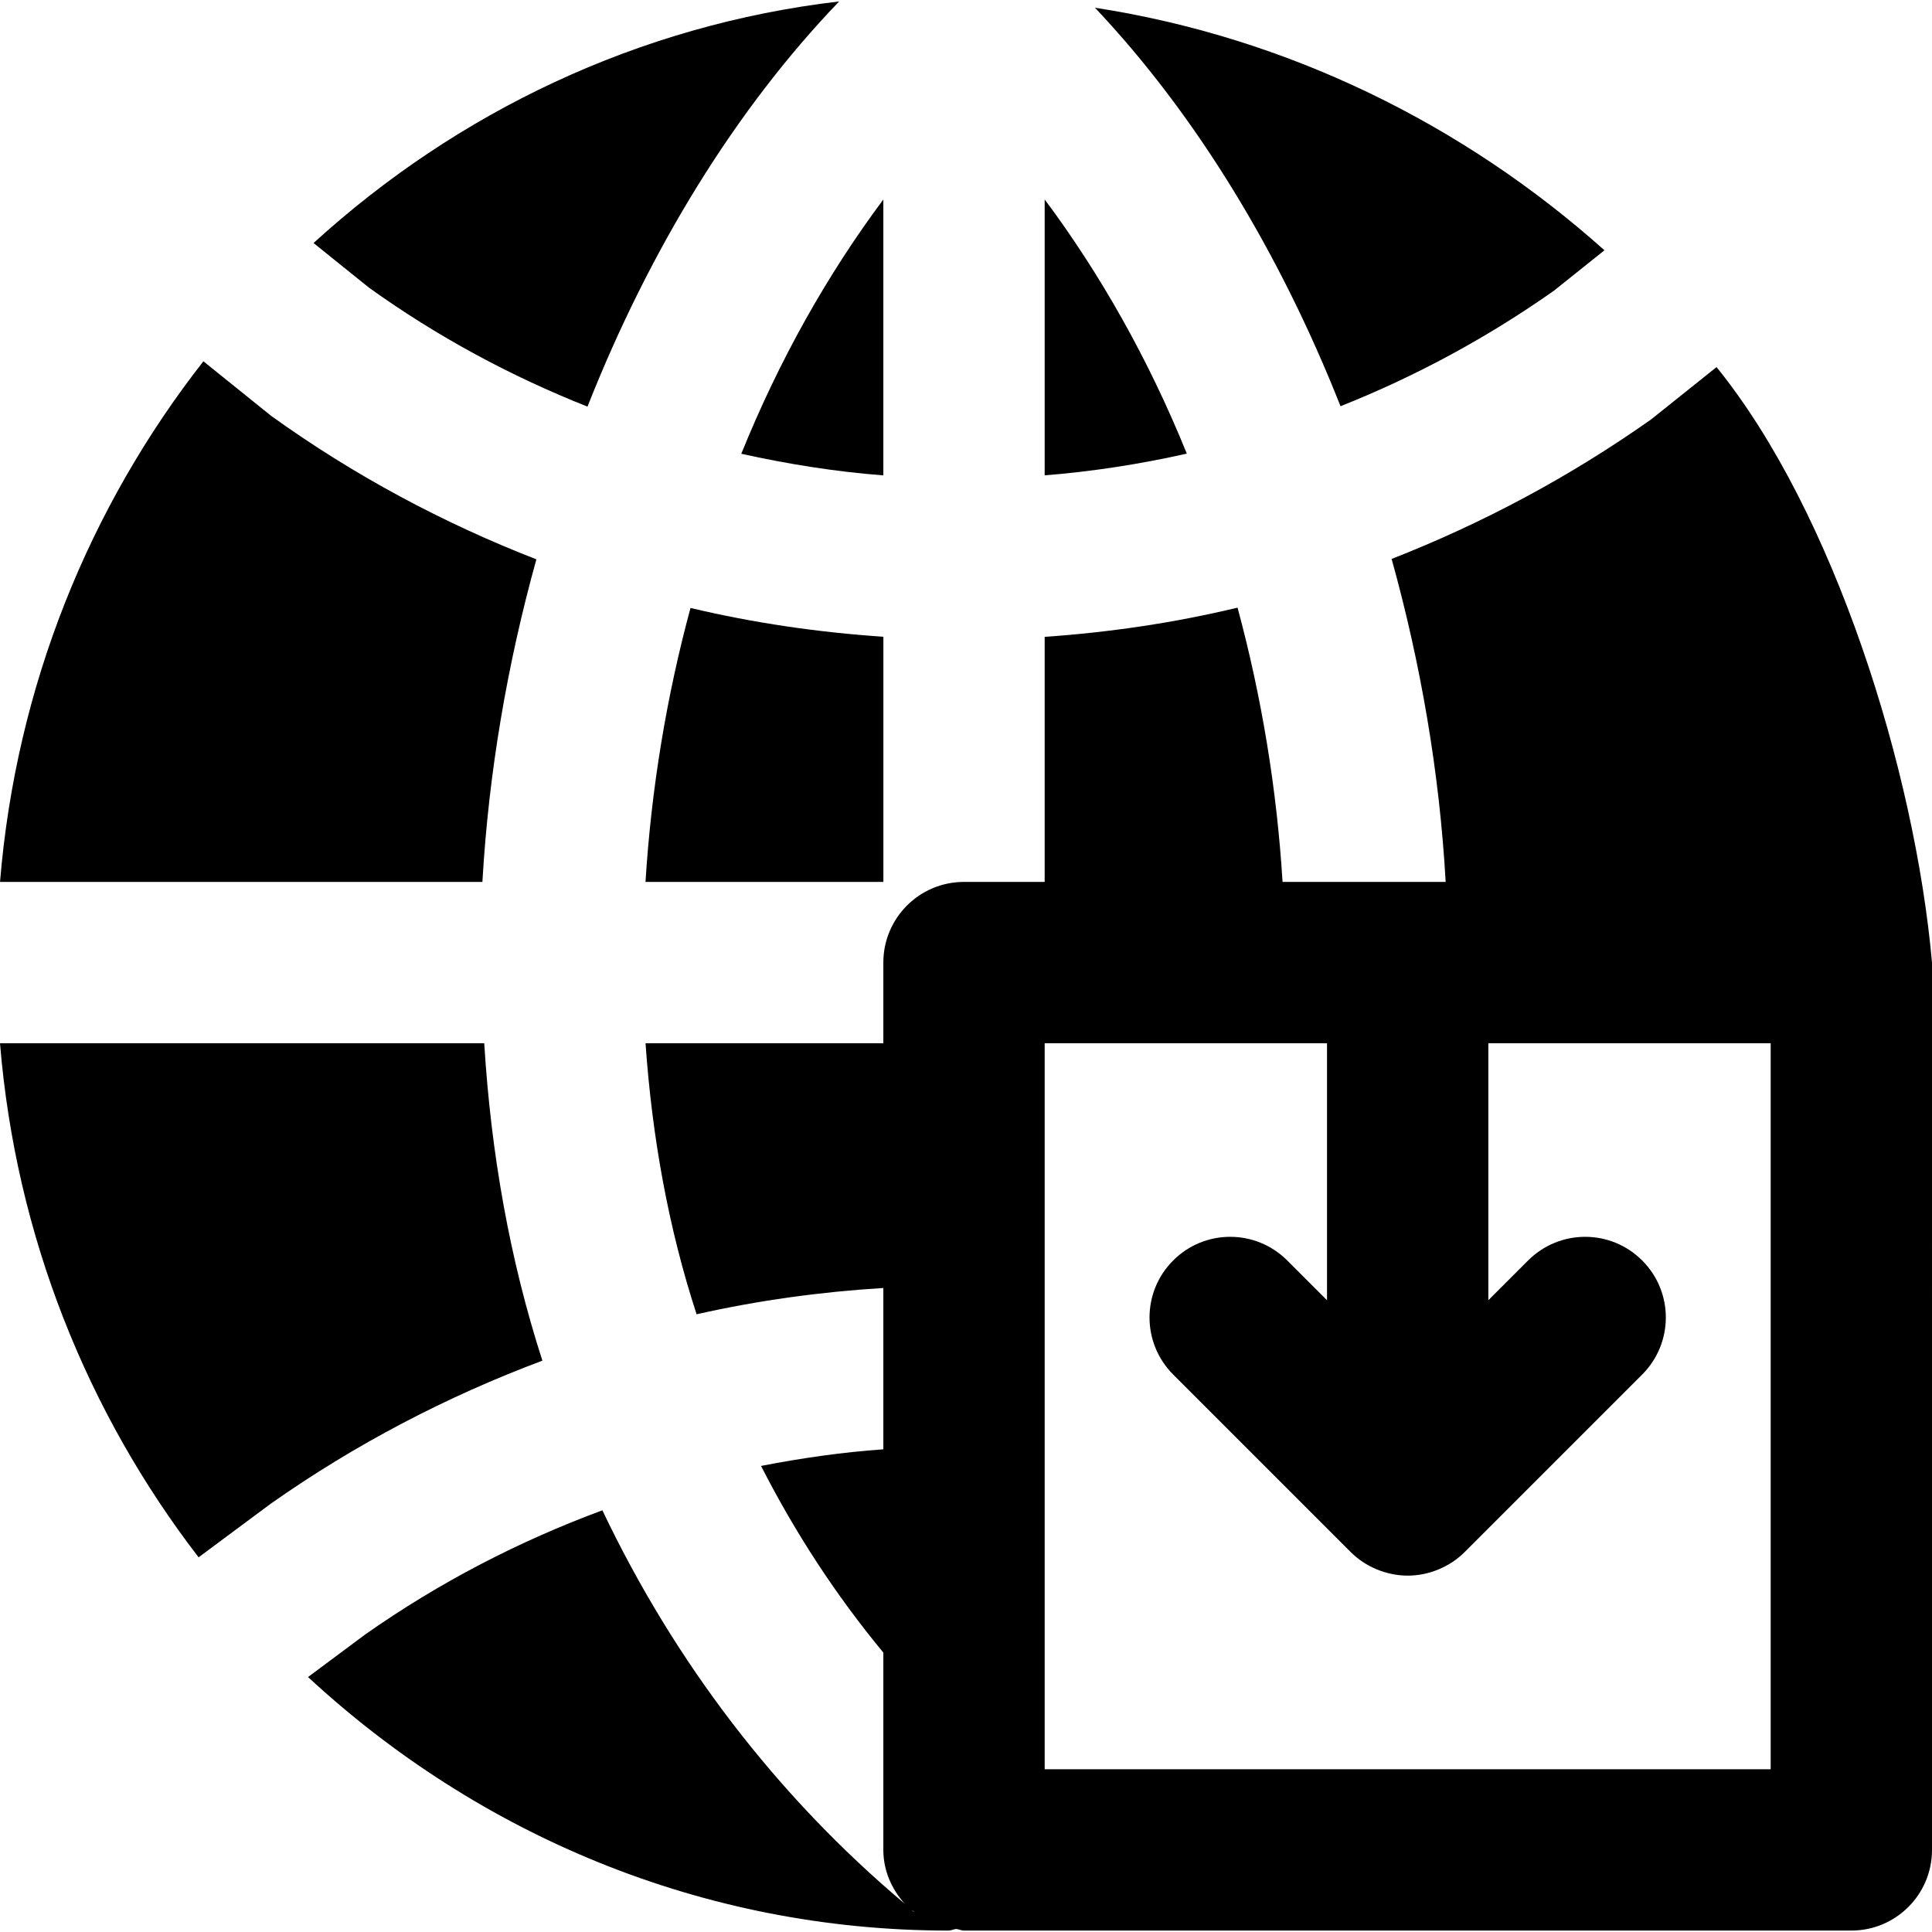
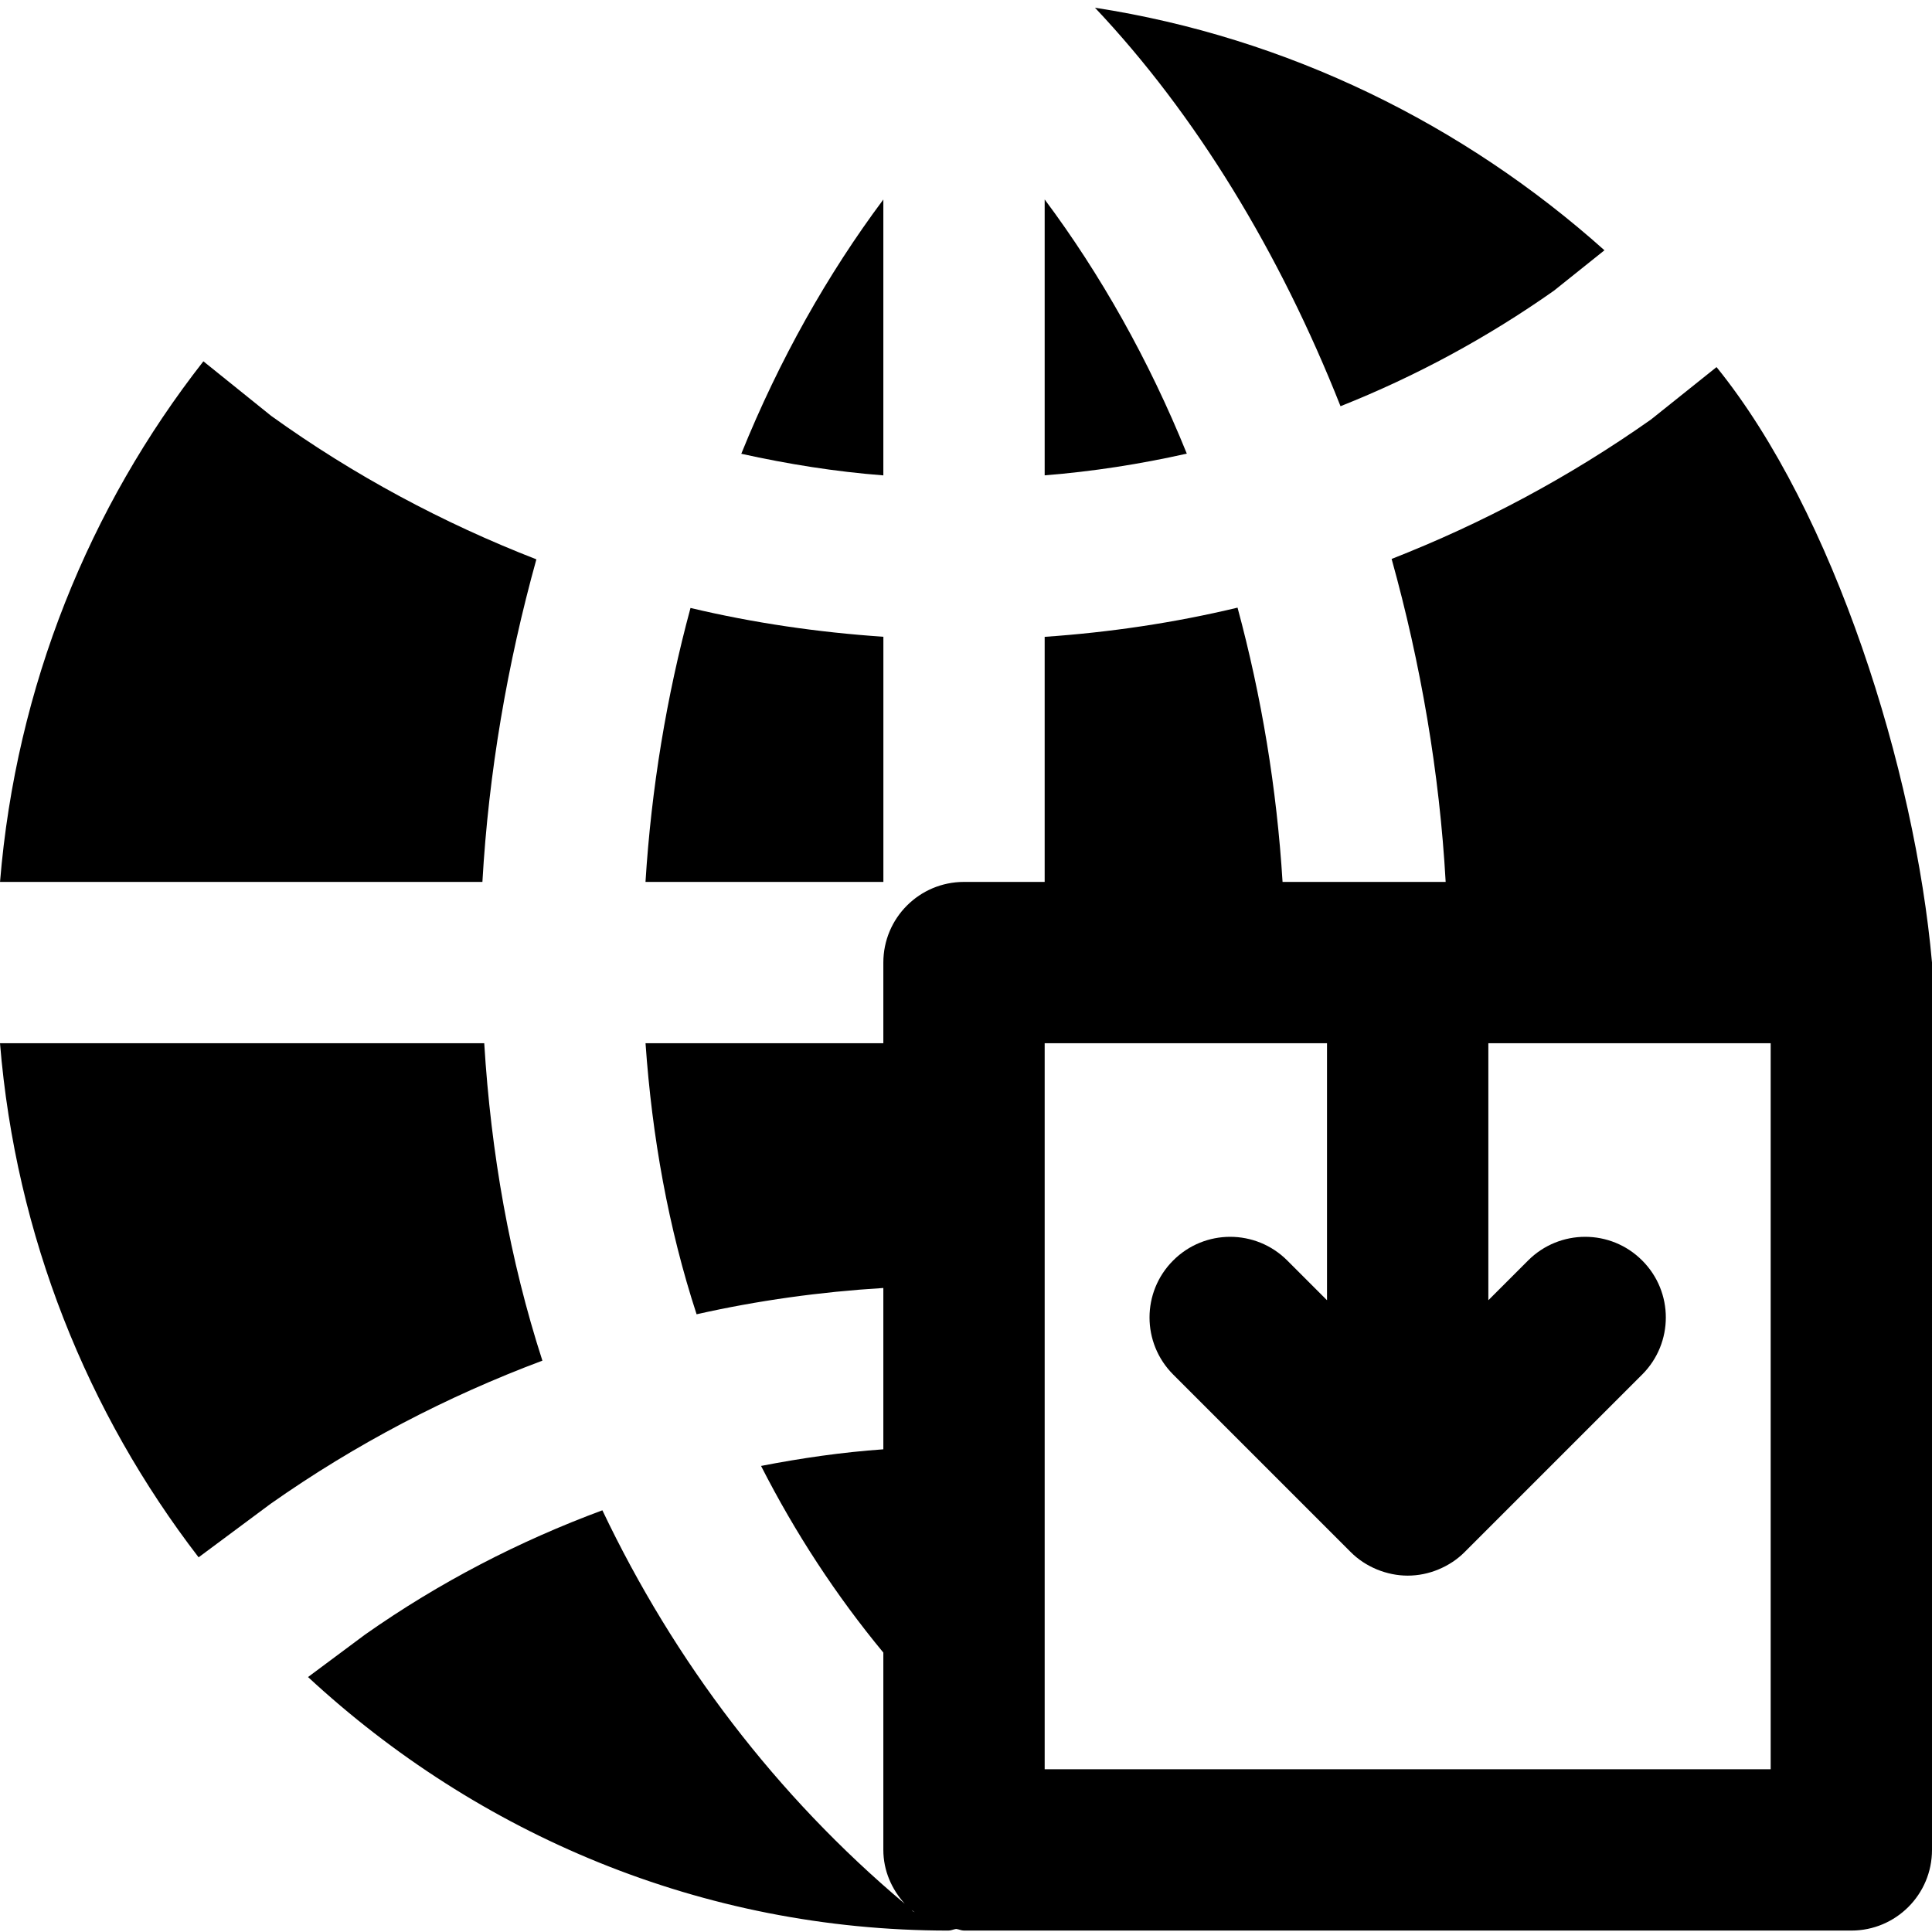
<svg xmlns="http://www.w3.org/2000/svg" fill="#000000" height="800px" width="800px" version="1.1" id="Layer_1" viewBox="0 0 510.946 510.946" xml:space="preserve">
  <g>
    <g>
      <g>
-         <path d="M233.613,125.723v-72.96c-14.72,19.712-27.499,42.347-37.568,67.243C208.375,122.736,220.898,124.741,233.613,125.723z" />
+         <path d="M233.613,125.723v-72.96c-14.72,19.712-27.499,42.347-37.568,67.243C208.375,122.736,220.898,124.741,233.613,125.723" />
        <path d="M141.852,147.926c-24.619-9.579-48.171-22.144-70.123-37.931L53.788,95.553C23.665,134.038,4.252,181.441,0.006,233.238     H127.58C129.222,204.353,134.172,175.574,141.852,147.926z" />
        <path d="M128.064,275.899H0c4.181,51.051,23.147,97.792,52.523,135.957l19.029-14.144c22.571-15.893,46.741-28.437,71.893-37.867     C134.805,333.136,129.835,304.912,128.064,275.899z" />
        <path d="M453.965,97.083l-17.344,13.867c-21.696,15.296-44.693,27.52-68.587,36.864c7.701,27.691,12.672,56.512,14.293,85.419     h-43.136c-1.515-24.64-5.547-49.024-11.904-72.533c-16.725,4.011-33.749,6.528-51.008,7.723v64.811h-21.333     c-11.797,0-21.333,9.557-21.333,21.333v21.333h-62.891c1.728,24.789,6.059,48.896,13.504,71.68     c16.192-3.648,32.683-5.931,49.387-6.955v42.667c-10.901,0.768-21.675,2.325-32.341,4.395     c9.003,17.664,19.797,34.197,32.341,49.365v52.181c0,5.525,2.24,10.453,5.675,14.251     c-33.963-28.565-60.949-64.064-79.979-104.064c-21.995,8.149-43.093,19.029-62.741,32.853l-15.104,11.243     c44.8,41.493,104.128,67.051,169.365,67.051c0.725,0,1.344-0.341,2.048-0.427c0.725,0.085,1.344,0.427,2.069,0.427h234.667     c11.797,0,21.333-9.557,21.333-21.333V254.565C506.445,203.835,485.09,135.483,453.965,97.083z M241.378,505.424     c-0.107-0.085-0.192-0.192-0.277-0.277c0.299,0.256,0.661,0.427,0.981,0.661C241.869,505.637,241.591,505.595,241.378,505.424z      M468.28,467.899h-192v-192h74.667v67.968l-10.517-10.517c-8.341-8.341-21.845-8.341-30.165,0c-8.341,8.32-8.341,21.824,0,30.165     l46.912,46.912c1.963,1.984,4.331,3.541,6.955,4.629c2.603,1.067,5.376,1.643,8.149,1.643s5.547-0.555,8.149-1.643     c2.624-1.088,4.992-2.645,6.955-4.629l46.912-46.912c8.341-8.341,8.341-21.845,0-30.165c-8.32-8.341-21.824-8.341-30.165,0     l-10.517,10.517v-67.968h74.667V467.899z" />
-         <path d="M155.369,107.538c16.405-41.536,39.189-78.699,66.56-107.157C168.787,6.589,120.787,29.735,82.921,64.274l14.656,11.797     C115.561,88.978,134.974,99.453,155.369,107.538z" />
        <path d="M276.279,52.748v72.96c12.693-1.003,25.237-2.965,37.589-5.739C303.799,95.094,290.999,72.46,276.279,52.748z" />
        <path d="M410.989,76.859l13.333-10.667C387.138,32.933,340.589,9.915,289.581,2.043c26.667,28.224,48.853,64.704,64.939,105.387     C374.274,99.579,393.218,89.381,410.989,76.859z" />
        <path d="M170.711,233.232h62.912V168.4c-17.28-1.173-34.325-3.648-51.008-7.616C176.258,184.272,172.247,208.613,170.711,233.232     z" />
      </g>
    </g>
  </g>
</svg>